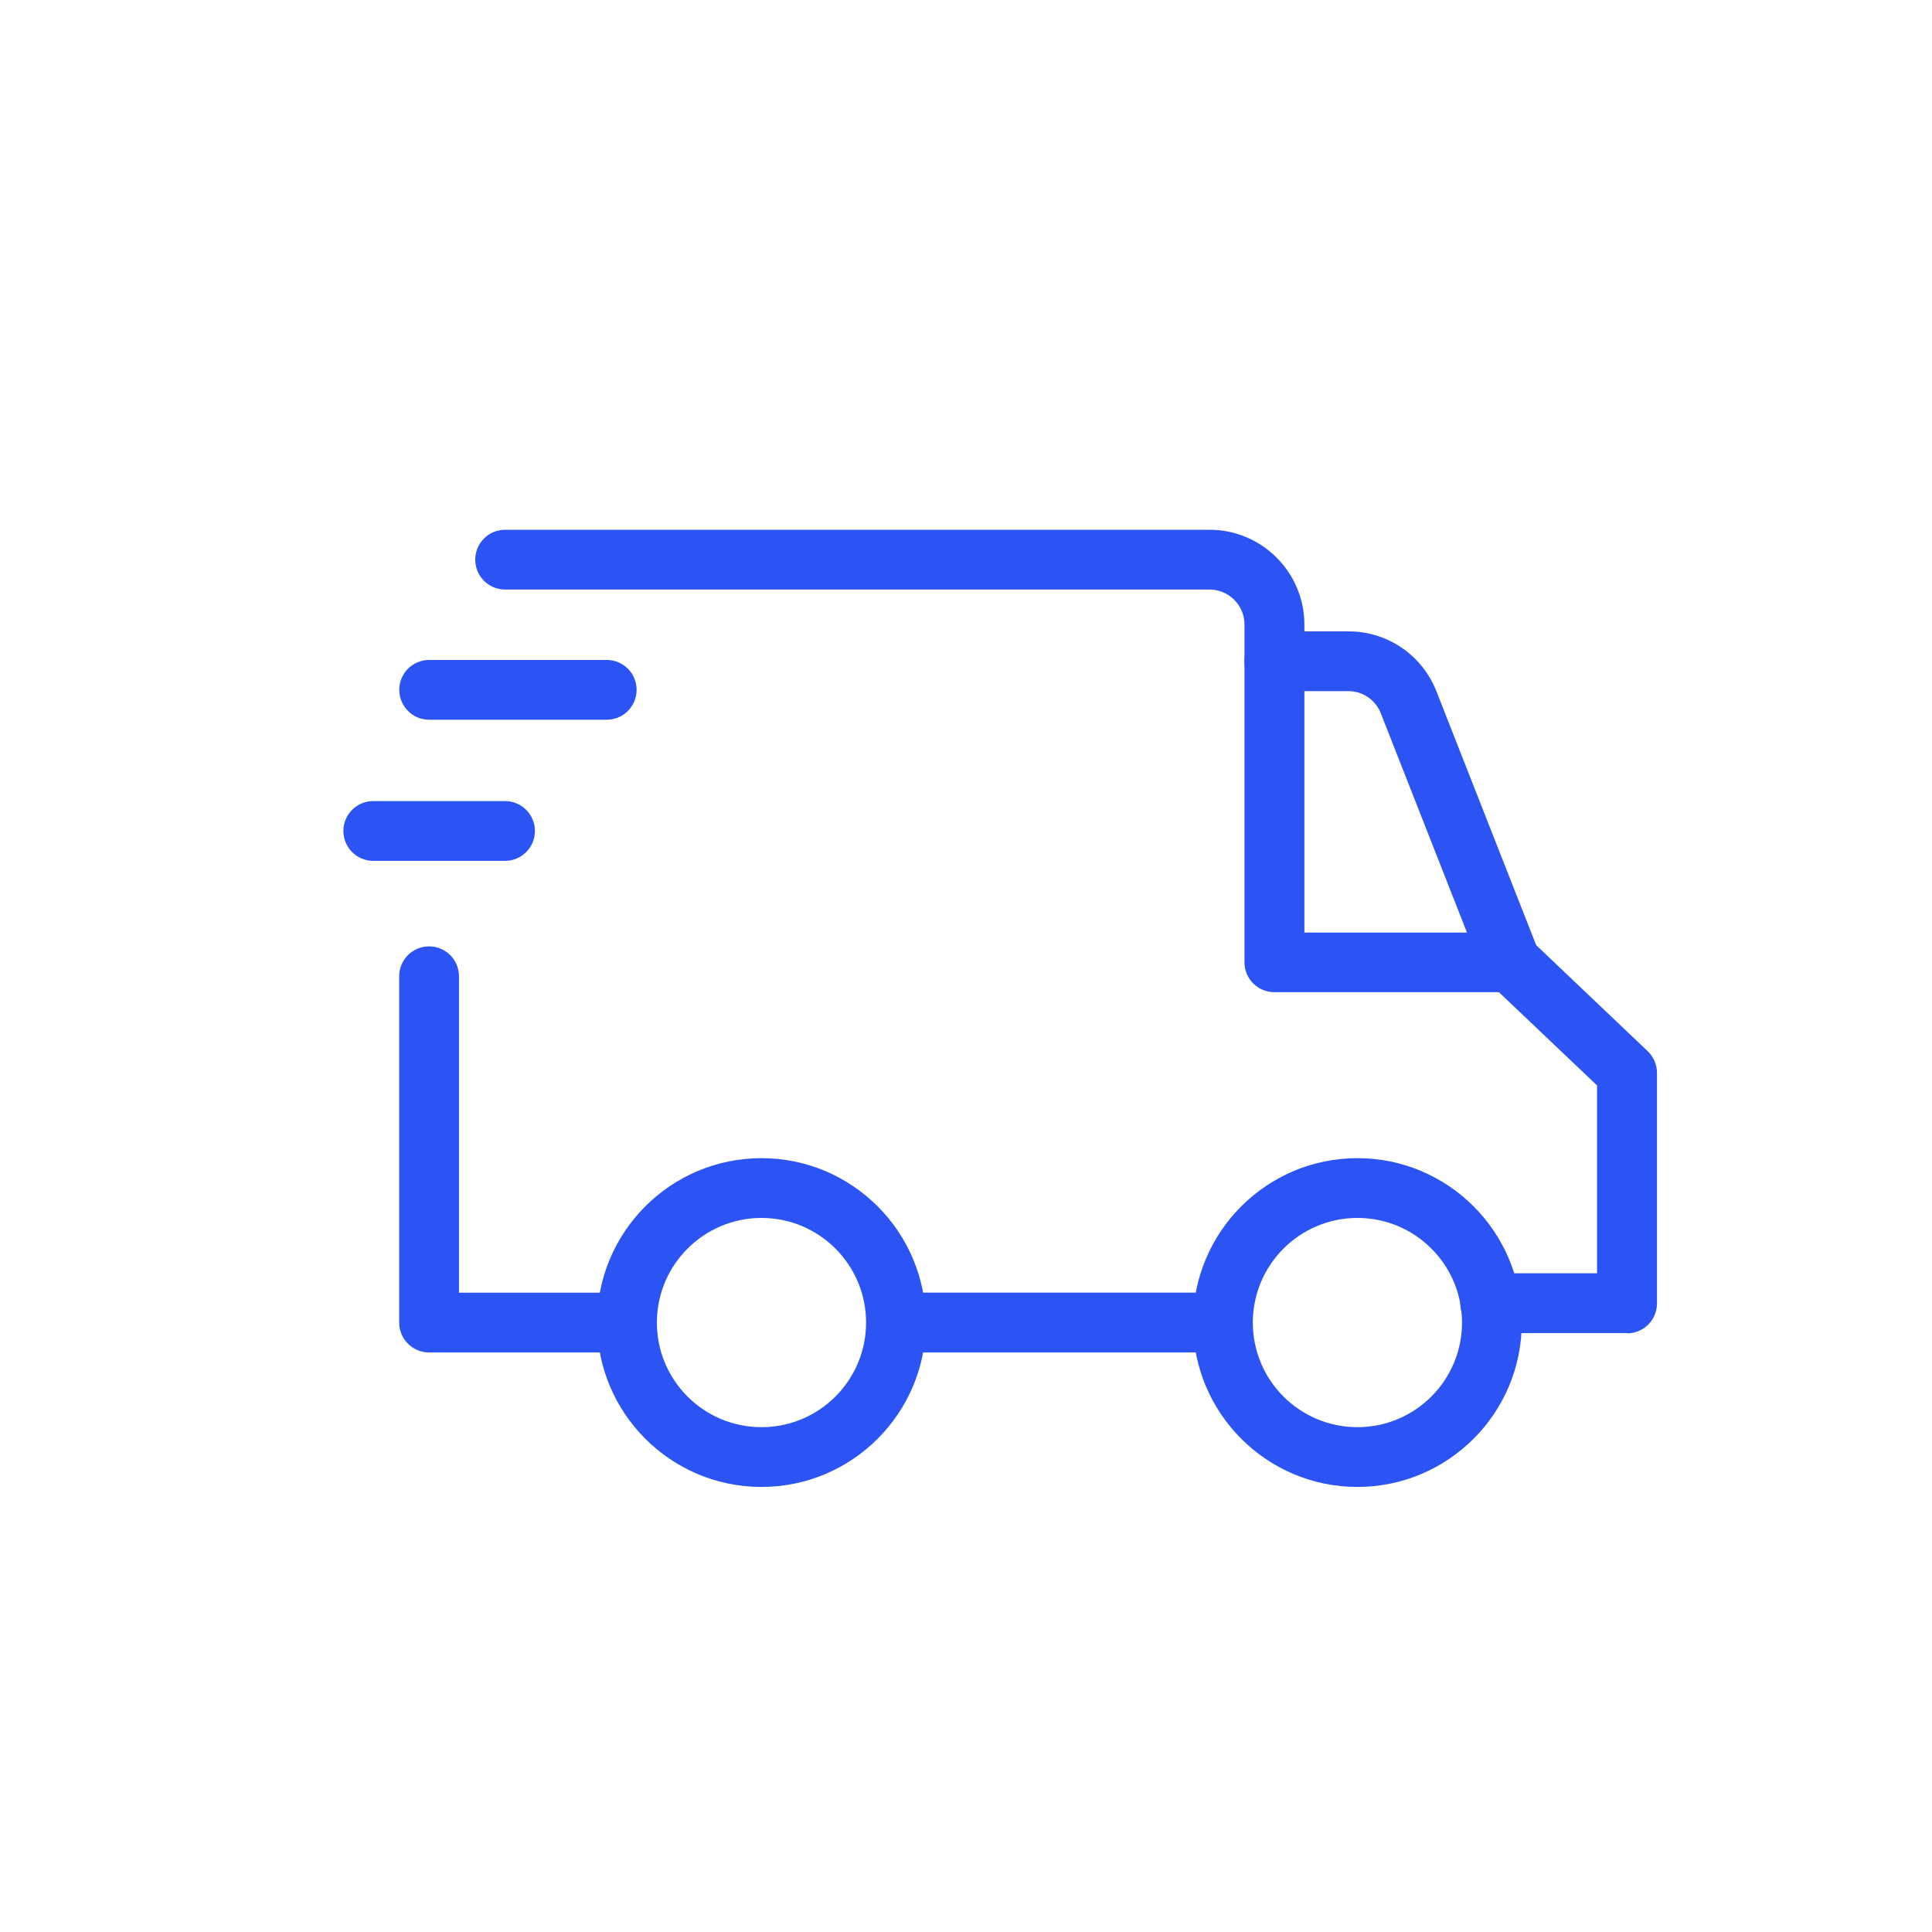
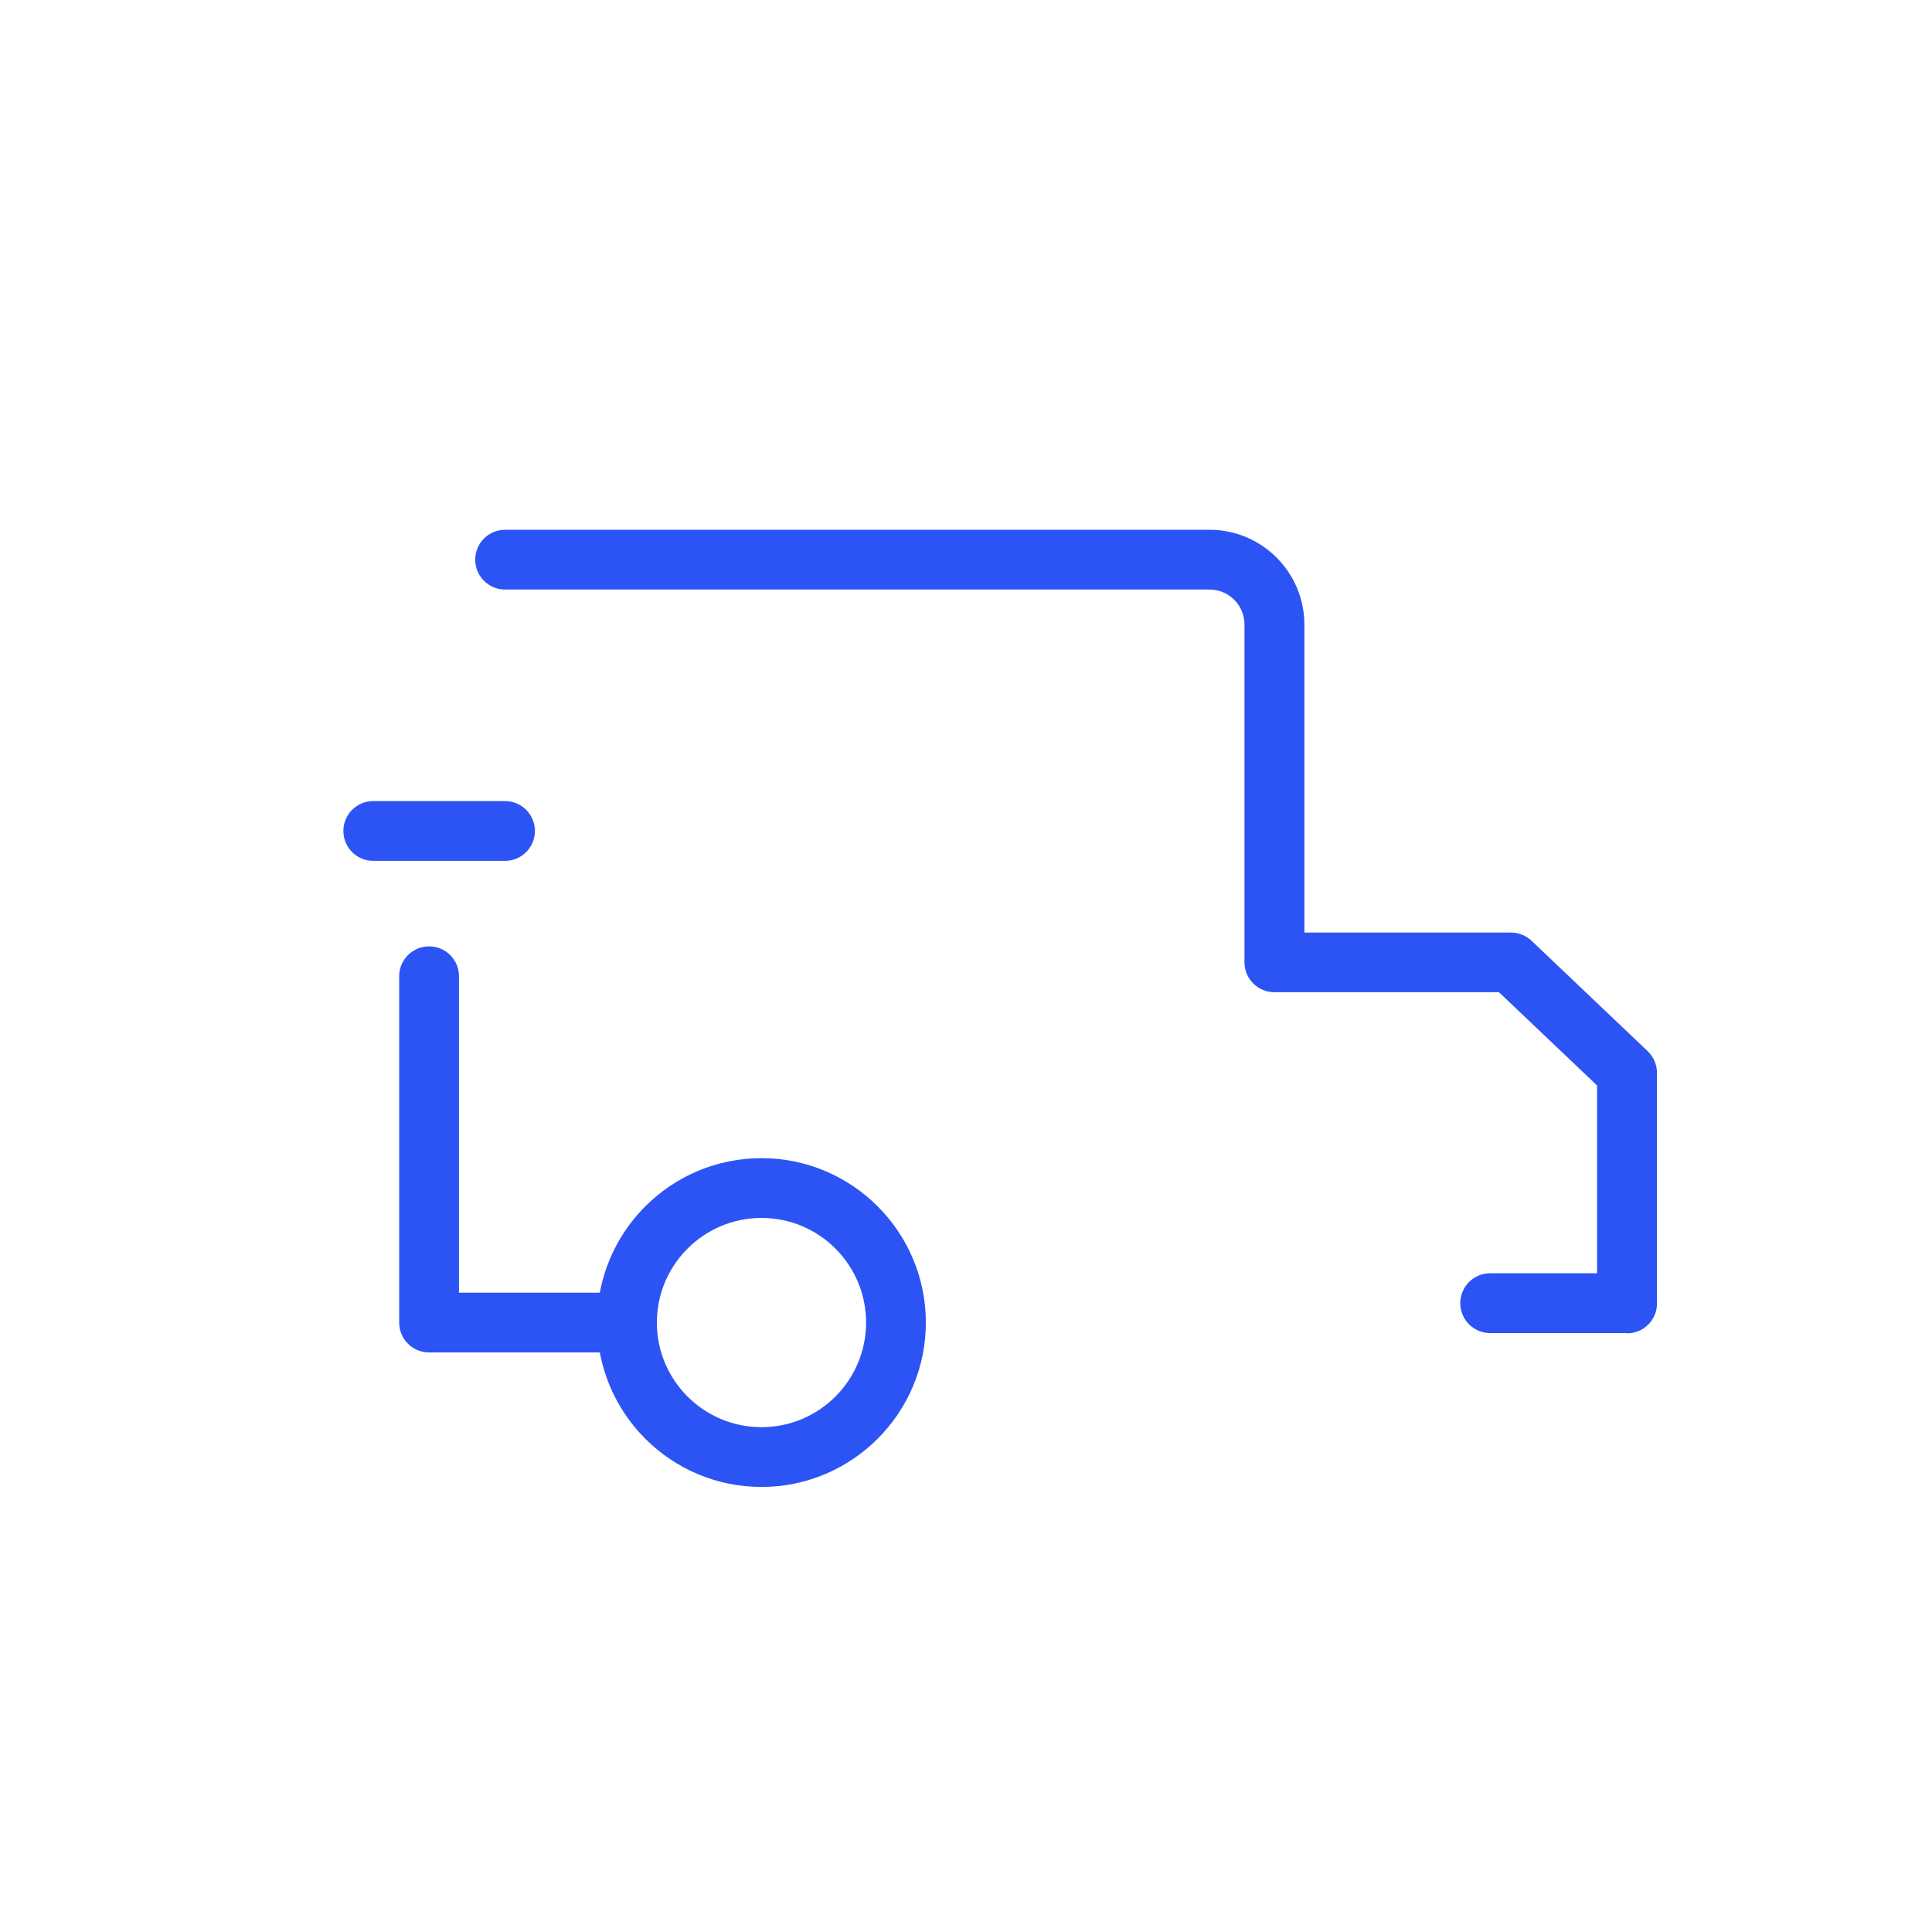
<svg xmlns="http://www.w3.org/2000/svg" width="100" height="100" viewBox="0 0 100 100" fill="none">
-   <path d="M70.26 76.964C65.567 76.964 61.752 73.148 61.752 68.455C61.752 63.762 65.567 59.946 70.26 59.946C74.952 59.946 78.767 63.762 78.767 68.455C78.767 73.148 74.952 76.964 70.26 76.964ZM70.26 63.04C67.277 63.04 64.846 65.465 64.846 68.455C64.846 71.445 67.27 73.87 70.26 73.87C73.249 73.87 75.674 71.445 75.674 68.455C75.674 65.465 73.249 63.04 70.26 63.04Z" fill="#2C54F5" />
  <path d="M39.414 76.964C34.721 76.964 30.906 73.148 30.906 68.455C30.906 63.762 34.721 59.946 39.414 59.946C44.106 59.946 47.922 63.762 47.922 68.455C47.922 73.148 44.106 76.964 39.414 76.964ZM39.414 63.04C36.432 63.04 34 65.465 34 68.455C34 71.445 36.424 73.87 39.414 73.87C42.404 73.87 44.828 71.445 44.828 68.455C44.828 65.465 42.404 63.04 39.414 63.04Z" fill="#2C54F5" />
-   <path d="M31.405 37.253H22.213C21.358 37.253 20.666 36.561 20.666 35.706C20.666 34.85 21.358 34.159 22.213 34.159H31.405C32.26 34.159 32.951 34.85 32.951 35.706C32.951 36.561 32.26 37.253 31.405 37.253Z" fill="#2C54F5" />
  <path d="M26.14 44.558H19.32C18.465 44.558 17.773 43.866 17.773 43.011C17.773 42.155 18.465 41.464 19.32 41.464H26.14C26.995 41.464 27.687 42.155 27.687 43.011C27.687 43.866 26.995 44.558 26.14 44.558Z" fill="#2C54F5" />
-   <path d="M78.2 51.356C77.583 51.356 76.995 50.984 76.757 50.374L71.47 36.919C71.194 36.22 70.532 35.773 69.789 35.773H65.959C65.104 35.773 64.412 35.082 64.412 34.226C64.412 33.371 65.104 32.679 65.959 32.679H69.789C71.819 32.679 73.611 33.899 74.355 35.796L79.642 49.251C79.955 50.047 79.561 50.947 78.765 51.259C78.579 51.334 78.386 51.363 78.2 51.363V51.356Z" fill="#2C54F5" />
-   <path d="M62.769 70.002H46.921C46.066 70.002 45.374 69.311 45.374 68.455C45.374 67.6 46.066 66.908 46.921 66.908H62.769C63.624 66.908 64.315 67.6 64.315 68.455C64.315 69.311 63.624 70.002 62.769 70.002Z" fill="#2C54F5" />
  <path d="M84.218 68.999H77.131C76.275 68.999 75.584 68.307 75.584 67.452C75.584 66.596 76.275 65.904 77.131 65.904H82.664V56.183L77.584 51.356H65.961C65.106 51.356 64.414 50.664 64.414 49.809V32.323C64.414 31.326 63.603 30.515 62.607 30.515H26.145C25.289 30.515 24.598 29.824 24.598 28.968C24.598 28.113 25.289 27.421 26.145 27.421H62.607C65.314 27.421 67.515 29.623 67.515 32.33V48.269H78.209C78.603 48.269 78.99 48.425 79.272 48.693L85.281 54.406C85.586 54.696 85.765 55.105 85.765 55.529V67.466C85.765 68.322 85.073 69.013 84.218 69.013V68.999Z" fill="#2C54F5" />
  <path d="M32.367 70.003H22.209C21.354 70.003 20.662 69.311 20.662 68.456V50.531C20.662 49.675 21.354 48.984 22.209 48.984C23.064 48.984 23.756 49.675 23.756 50.531V66.909H32.36C33.215 66.909 33.907 67.6 33.907 68.456C33.907 69.311 33.215 70.003 32.36 70.003H32.367Z" fill="#2C54F5" />
</svg>